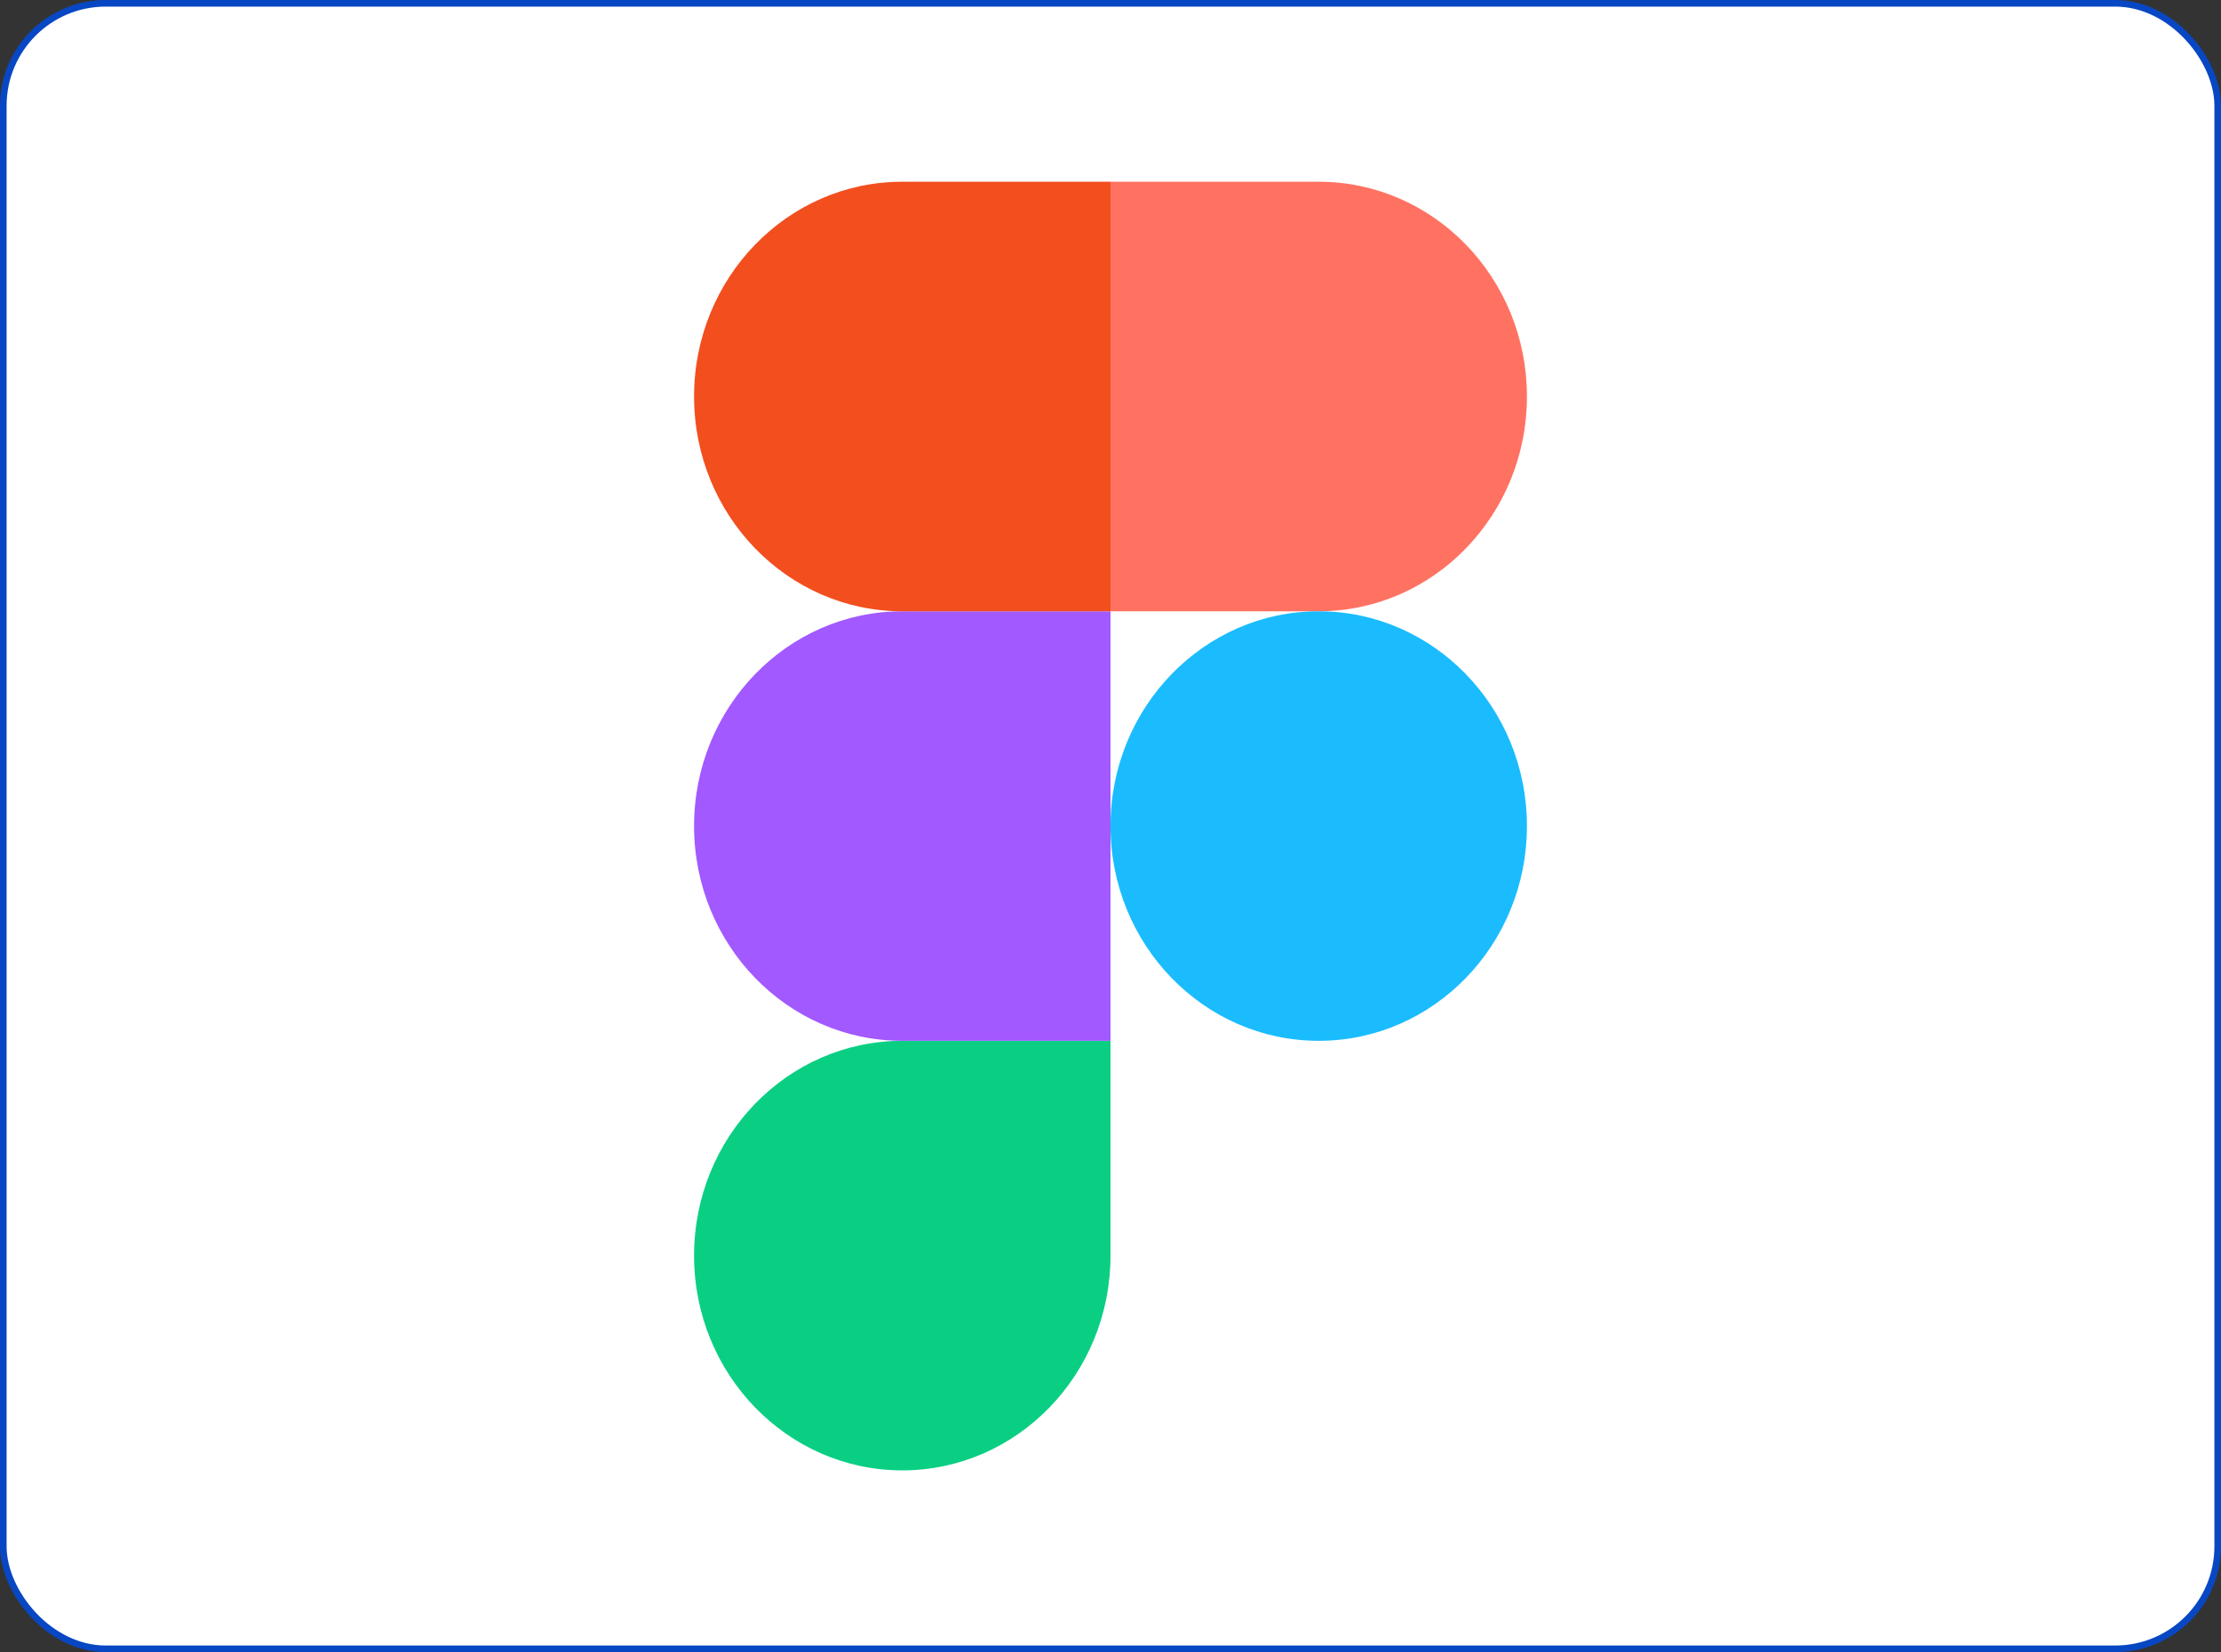
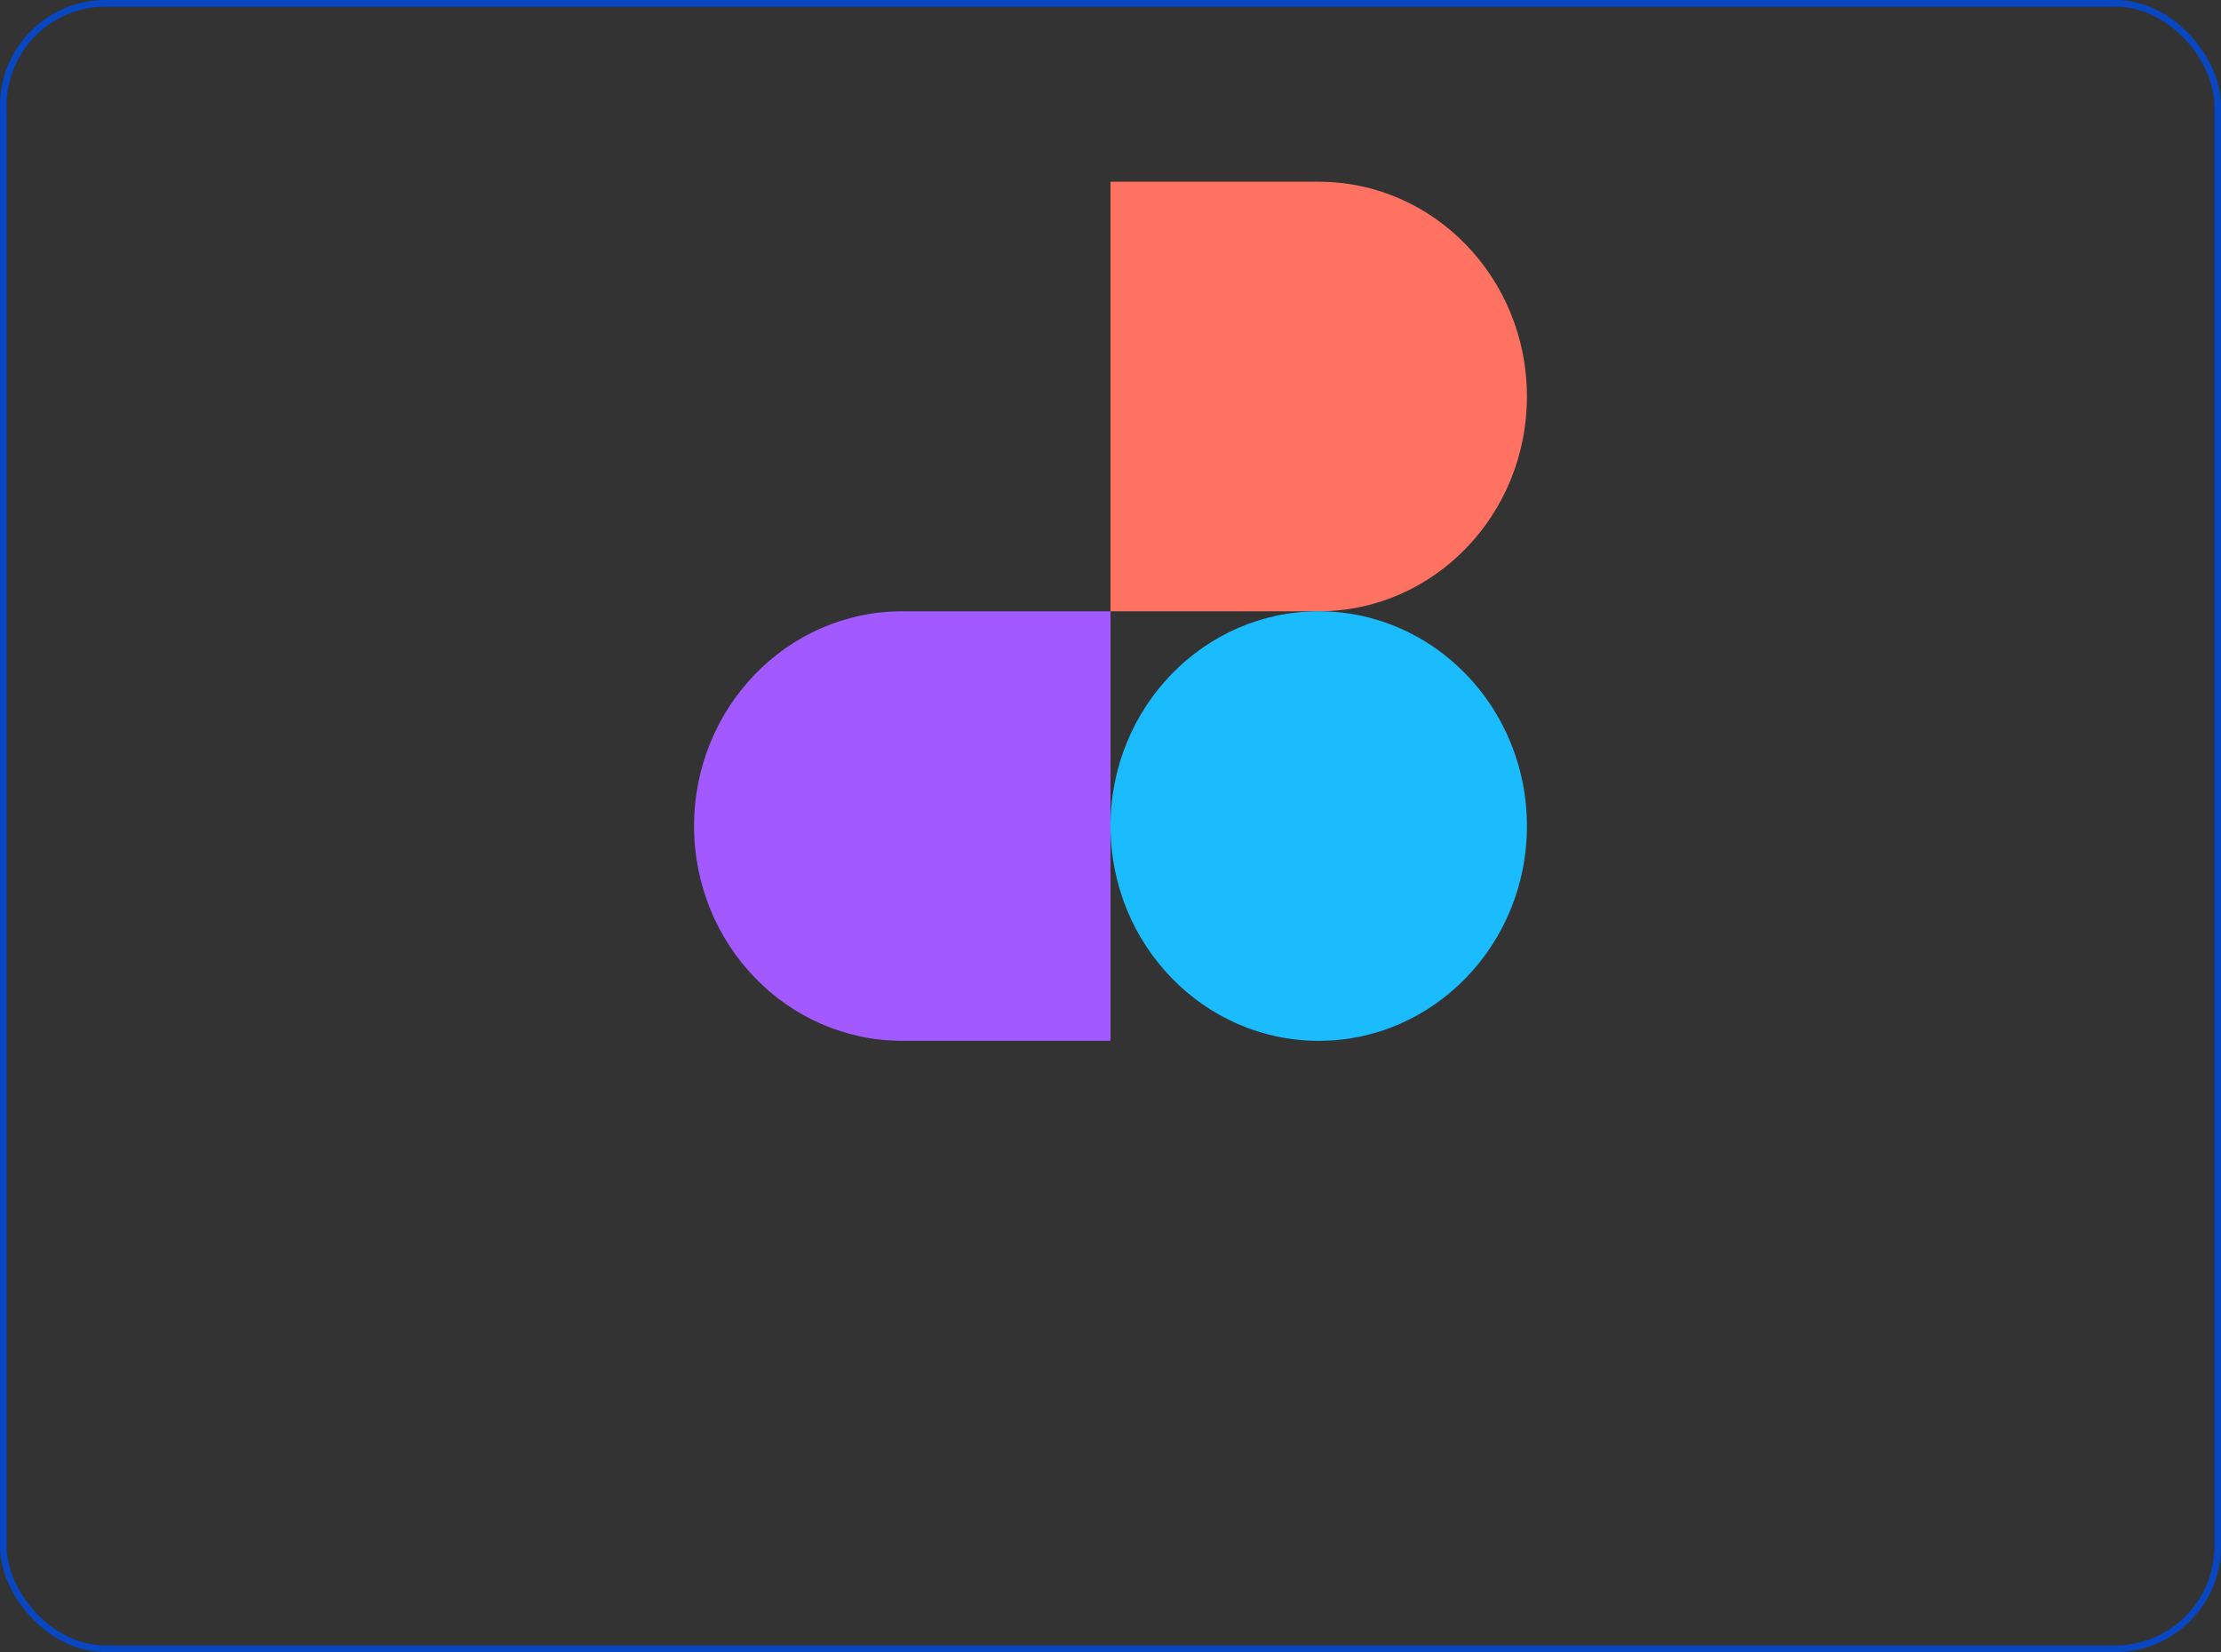
<svg xmlns="http://www.w3.org/2000/svg" width="336" height="250" viewBox="0 0 336 250" fill="none">
  <rect x="0" y="0" width="336" height="250" fill="#333333" stroke="none" />
-   <rect x="0.5" y="0.5" width="335" height="249" rx="15.5" fill="white" />
  <rect x="0.5" y="0.5" width="335" height="249" rx="15.5" stroke="#0847C3" />
  <g clip-path="url(#clip0_2273_9300)">
-     <path d="M136.5 222.5C153.888 222.5 168 207.94 168 190V157.5H136.5C119.112 157.5 105 172.06 105 190C105 207.94 119.112 222.5 136.5 222.5Z" fill="#0ACF83" />
    <path d="M105 125C105 107.06 119.112 92.5 136.5 92.5H168V157.5H136.5C119.112 157.5 105 142.94 105 125Z" fill="#A259FF" />
-     <path d="M105 60C105 42.06 119.112 27.5 136.5 27.5H168V92.5H136.5C119.112 92.5 105 77.94 105 60Z" fill="#F24E1E" />
    <path d="M168 27.5H199.5C216.888 27.5 231 42.06 231 60C231 77.94 216.888 92.5 199.5 92.5H168V27.5Z" fill="#FF7262" />
    <path d="M231 125C231 142.94 216.888 157.5 199.5 157.5C182.112 157.5 168 142.94 168 125C168 107.06 182.112 92.5 199.5 92.5C216.888 92.5 231 107.06 231 125Z" fill="#1ABCFE" />
  </g>
  <defs>
    <clipPath id="clip0_2273_9300">
      <rect width="126" height="195" fill="white" transform="translate(105 27.5)" />
    </clipPath>
  </defs>
</svg>